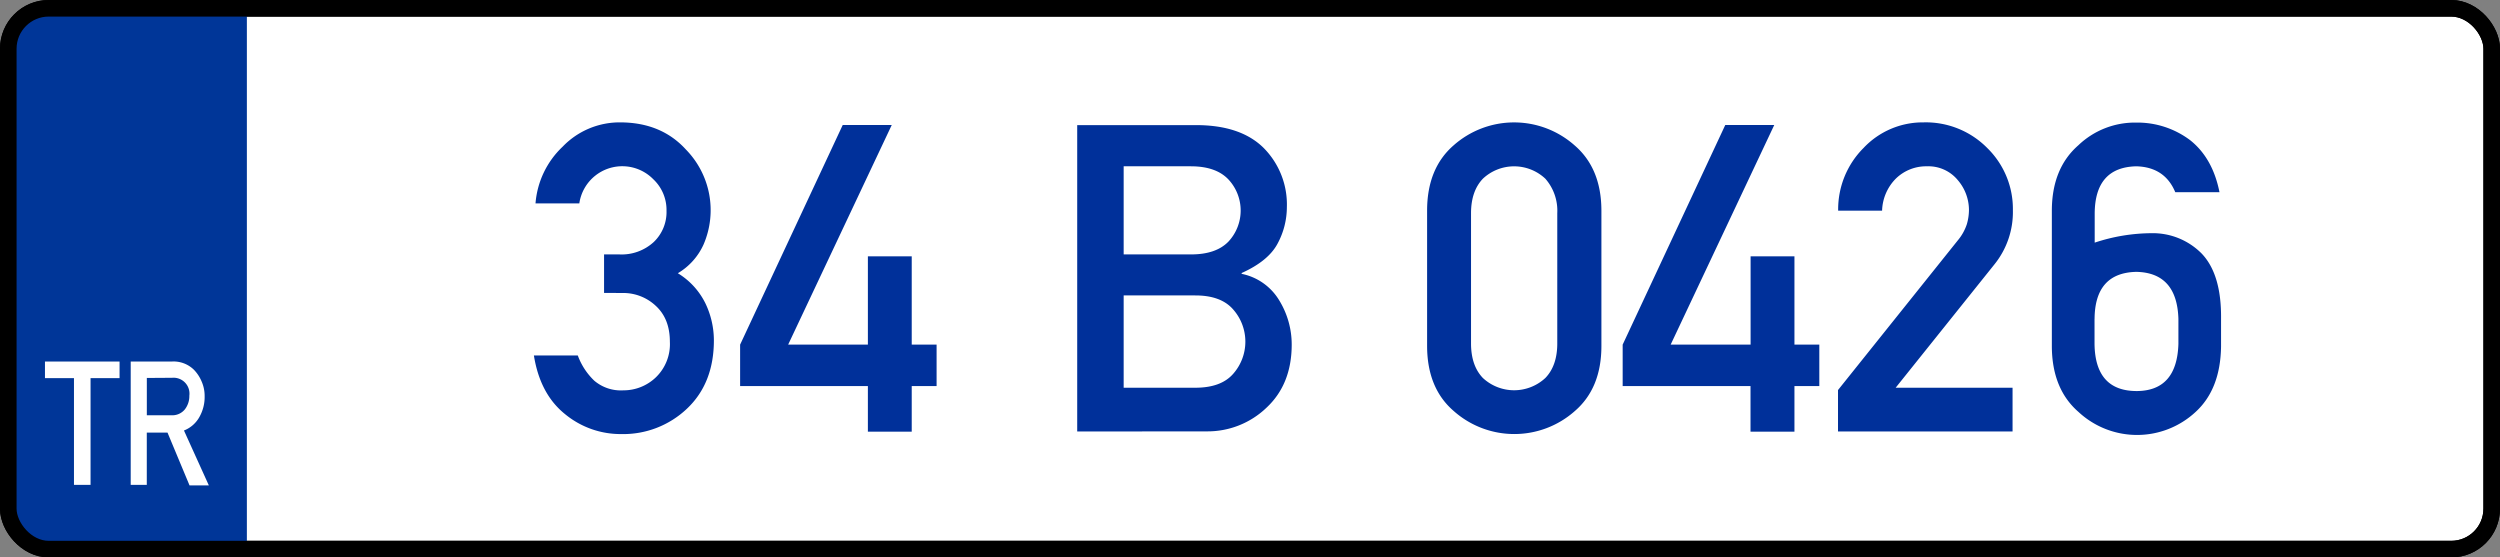
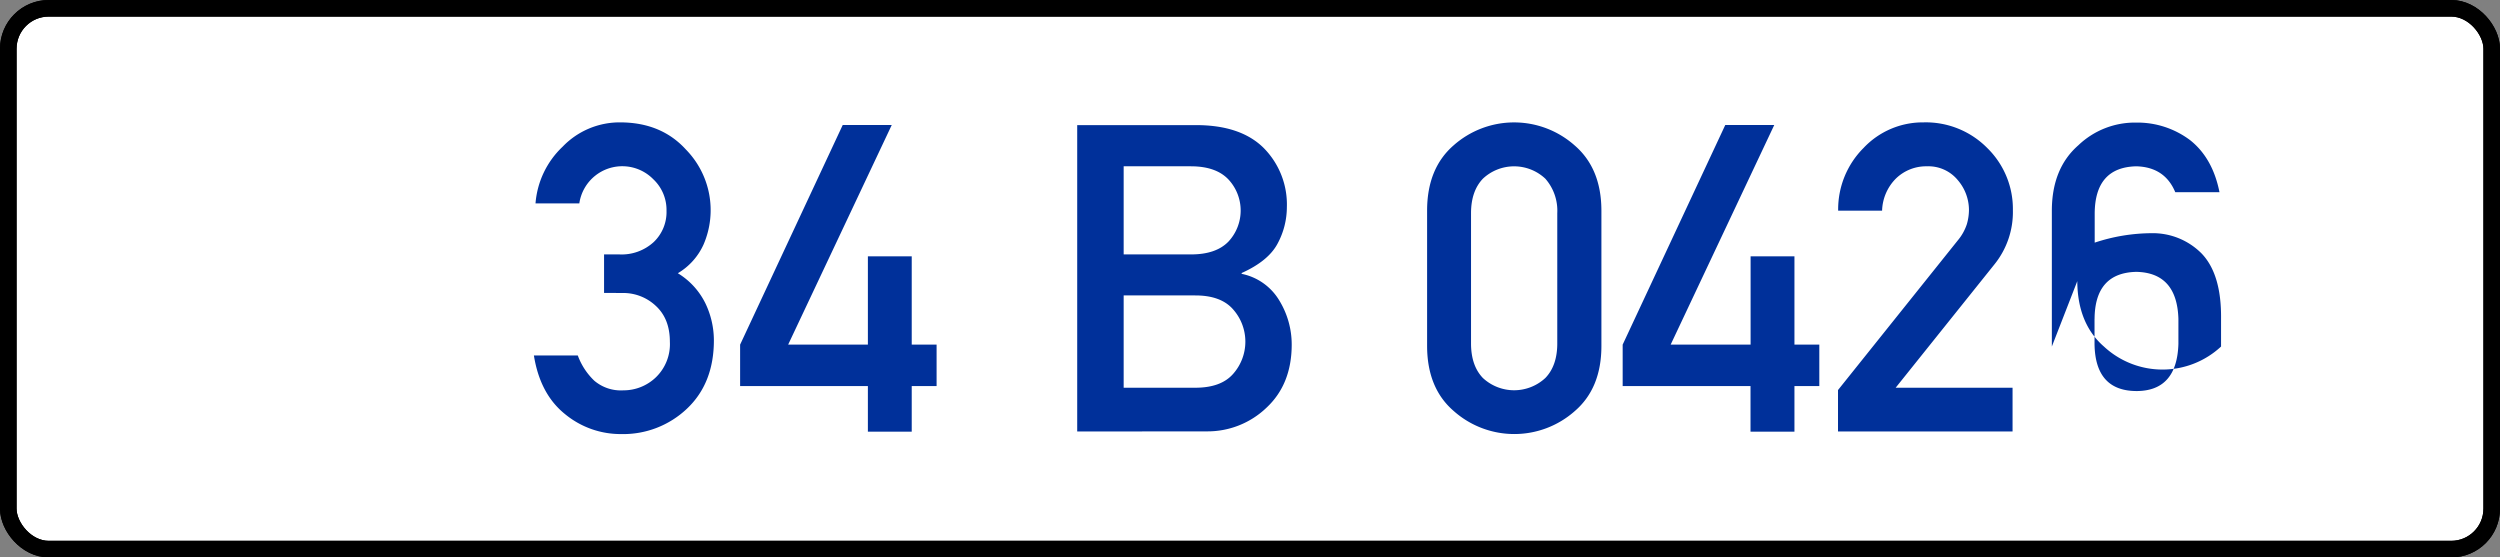
<svg xmlns="http://www.w3.org/2000/svg" width="603.25" height="134.5">
  <rect width="100%" height="100%" fill="#808080" stroke="none" />
  <defs>
    <style>.cls-3{fill:#fff}.cls-5{fill:#00309a}</style>
  </defs>
  <g id="Layer_2" data-name="Layer 2">
    <g id="Layer_1-2" data-name="Layer 1">
      <g id="Layer_2-2" data-name="Layer 2">
        <g id="Layer_1-2-2" data-name="Layer 1-2">
          <rect x="2" y="2" width="599.25" height="130.5" rx="9.76" style="stroke:#000;stroke-miterlimit:10;stroke-width:4px;fill:#fff" />
-           <path d="M12.11 2h47.46v130.5H12.11A10.11 10.11 0 0 1 2 122.39V12.11A10.11 10.11 0 0 1 12.11 2Z" style="fill:#003698" />
          <path class="cls-3" d="M17.85 117V91.24h-7v-4h18v4h-7V117ZM31.54 117V87.23h10.05a7 7 0 0 1 5.21 2A9.11 9.11 0 0 1 48.63 92a8.61 8.61 0 0 1 .75 3.64 9.82 9.82 0 0 1-1.33 5.1 7.3 7.3 0 0 1-3.66 3.14l6 13.24h-4.66l-5.31-12.73h-5V117Zm3.89-25.8v9h5.89a3.89 3.89 0 0 0 3.28-1.41 5.21 5.21 0 0 0 1.09-3.31 3.84 3.84 0 0 0-4.14-4.32Z" />
          <rect x="2" y="2" width="599.25" height="130.5" rx="9.76" style="fill:none;stroke:#000;stroke-miterlimit:10;stroke-width:4px" />
        </g>
      </g>
-       <path class="cls-5" d="M145.76 70.68v-9.29h3.66a11.44 11.44 0 0 0 8.34-3 10 10 0 0 0 3.07-7.53 10.17 10.17 0 0 0-3.19-7.61 10.48 10.48 0 0 0-17.85 5.83h-10.57a21.07 21.07 0 0 1 6.55-13.69 19.06 19.06 0 0 1 13.85-5.86q9.9 0 15.86 6.52a20.92 20.92 0 0 1 4.32 22.88 15.41 15.41 0 0 1-6.24 7 17.57 17.57 0 0 1 6.7 7.36 20.72 20.72 0 0 1 2 8.82q0 10.36-6.49 16.5a22.34 22.34 0 0 1-15.94 6.13 21.06 21.06 0 0 1-13.52-4.84q-6-4.84-7.48-14.13h10.59a16 16 0 0 0 4 6.11 9.9 9.9 0 0 0 7 2.31 11.27 11.27 0 0 0 7.82-3.12 11.12 11.12 0 0 0 3.4-8.6q0-5.53-3.38-8.65a11.43 11.43 0 0 0-8-3.12ZM178.59 93.16v-10l24.76-53h11.83l-25 53h19.24V61.85H220v21.31h6v10h-6v11h-10.58v-11ZM259.93 104.12V30.19h28.67q10.8 0 16.36 5.55A19.37 19.37 0 0 1 310.52 50a18.57 18.57 0 0 1-2.24 8.78c-1.48 2.8-4.38 5.17-8.67 7.1v.2a13.74 13.74 0 0 1 9.08 6.42 20.36 20.36 0 0 1 3 10.63q0 9.59-6.11 15.27a20.52 20.52 0 0 1-14.44 5.69Zm27.45-64h-16.24v21.27h16.28q6 0 9-3.09a11 11 0 0 0 0-15q-3-3.16-9-3.17Zm1 31.16h-17.24v22.28h17.28q6.24 0 9.16-3.37a11.73 11.73 0 0 0 0-15.5q-2.94-3.41-9.16-3.4ZM344.36 83.46V50.84q0-10.2 6.39-15.76a22 22 0 0 1 29.2 0q6.46 5.56 6.47 15.76v32.62q0 10.2-6.42 15.73a22 22 0 0 1-29.2 0q-6.43-5.52-6.44-15.73Zm31.41-.6V51.45a11.71 11.71 0 0 0-2.87-8.32 11 11 0 0 0-15.09 0q-2.85 3-2.85 8.32v31.41q0 5.37 2.85 8.34a11.07 11.07 0 0 0 15.09 0q2.87-2.97 2.87-8.34ZM391.55 93.16v-10l24.76-53h11.82l-25 53h19.29V61.85H433v21.31h6v10h-6v11h-10.6v-11ZM443.51 104.12v-10L472.42 58a11.82 11.82 0 0 0 2.18-3.9 12.58 12.58 0 0 0 .51-3.45 11.08 11.08 0 0 0-2.69-7.18 9.17 9.17 0 0 0-7.42-3.34 10.46 10.46 0 0 0-7.43 2.87 11.42 11.42 0 0 0-3.42 7.84h-10.6a20.91 20.91 0 0 1 6.14-15.15 19.61 19.61 0 0 1 14.46-6.16 20.83 20.83 0 0 1 15.4 6.21 20.56 20.56 0 0 1 6.16 15 20.1 20.1 0 0 1-4.41 13l-23.88 29.82h28.21v10.56ZM495.11 83.62V50.89q0-10.24 6.39-15.83a19.75 19.75 0 0 1 14-5.48 21.14 21.14 0 0 1 13 4.26q5.43 4.32 7.06 12.53h-10.67c-1.66-4-4.8-6.14-9.44-6.24q-9.95.25-10 11.42v7a44 44 0 0 1 13.7-2.28 16.58 16.58 0 0 1 12.07 4.87q4.83 5 4.72 15.73v6.75q-.15 10.29-6.14 15.78a20.75 20.75 0 0 1-28.26 0q-6.37-5.53-6.43-15.78Zm10.3-6.7V83q.15 11.31 10.1 11.36 9.78 0 10.14-11.36v-6.08q-.35-11.11-10.14-11.32-10 .21-10.09 11.32Z" />
+       <path class="cls-5" d="M145.76 70.68v-9.29h3.66a11.44 11.44 0 0 0 8.34-3 10 10 0 0 0 3.07-7.53 10.17 10.17 0 0 0-3.19-7.61 10.48 10.48 0 0 0-17.85 5.83h-10.57a21.07 21.07 0 0 1 6.55-13.69 19.06 19.06 0 0 1 13.85-5.86q9.9 0 15.86 6.52a20.92 20.92 0 0 1 4.32 22.88 15.41 15.41 0 0 1-6.24 7 17.57 17.57 0 0 1 6.7 7.36 20.72 20.72 0 0 1 2 8.82q0 10.36-6.49 16.5a22.34 22.34 0 0 1-15.94 6.13 21.06 21.06 0 0 1-13.52-4.84q-6-4.84-7.48-14.13h10.59a16 16 0 0 0 4 6.11 9.9 9.9 0 0 0 7 2.31 11.27 11.27 0 0 0 7.82-3.12 11.12 11.12 0 0 0 3.4-8.6q0-5.53-3.38-8.65a11.43 11.43 0 0 0-8-3.12ZM178.59 93.16v-10l24.76-53h11.83l-25 53h19.24V61.85H220v21.31h6v10h-6v11h-10.58v-11ZM259.93 104.12V30.19h28.67q10.8 0 16.36 5.55A19.37 19.37 0 0 1 310.52 50a18.57 18.57 0 0 1-2.24 8.78c-1.48 2.8-4.38 5.17-8.67 7.1v.2a13.74 13.74 0 0 1 9.08 6.42 20.36 20.36 0 0 1 3 10.63q0 9.59-6.11 15.27a20.52 20.52 0 0 1-14.44 5.69Zm27.45-64h-16.24v21.27h16.28q6 0 9-3.09a11 11 0 0 0 0-15q-3-3.16-9-3.17Zm1 31.16h-17.24v22.28h17.28q6.24 0 9.16-3.37a11.73 11.73 0 0 0 0-15.5q-2.94-3.41-9.16-3.4ZM344.36 83.46V50.84q0-10.2 6.39-15.76a22 22 0 0 1 29.2 0q6.46 5.56 6.47 15.76v32.62q0 10.2-6.42 15.73a22 22 0 0 1-29.2 0q-6.43-5.52-6.44-15.73Zm31.41-.6V51.45a11.71 11.71 0 0 0-2.87-8.32 11 11 0 0 0-15.09 0q-2.85 3-2.85 8.32v31.41q0 5.37 2.85 8.34a11.07 11.07 0 0 0 15.09 0q2.87-2.97 2.87-8.34ZM391.55 93.16v-10l24.76-53h11.82l-25 53h19.29V61.85H433v21.31h6v10h-6v11h-10.6v-11ZM443.51 104.12v-10L472.42 58a11.82 11.82 0 0 0 2.18-3.9 12.58 12.58 0 0 0 .51-3.45 11.08 11.08 0 0 0-2.69-7.18 9.17 9.17 0 0 0-7.42-3.34 10.46 10.46 0 0 0-7.43 2.87 11.42 11.42 0 0 0-3.42 7.84h-10.6a20.91 20.91 0 0 1 6.14-15.15 19.61 19.61 0 0 1 14.46-6.16 20.83 20.83 0 0 1 15.4 6.21 20.56 20.56 0 0 1 6.16 15 20.1 20.1 0 0 1-4.41 13l-23.88 29.82h28.21v10.56ZM495.11 83.62V50.89q0-10.24 6.39-15.83a19.75 19.75 0 0 1 14-5.48 21.14 21.14 0 0 1 13 4.26q5.43 4.32 7.06 12.53h-10.67c-1.66-4-4.8-6.14-9.44-6.24q-9.95.25-10 11.42v7a44 44 0 0 1 13.7-2.28 16.58 16.58 0 0 1 12.07 4.87q4.83 5 4.72 15.73v6.75a20.75 20.75 0 0 1-28.26 0q-6.37-5.53-6.43-15.78Zm10.3-6.7V83q.15 11.31 10.1 11.36 9.78 0 10.14-11.36v-6.08q-.35-11.11-10.14-11.32-10 .21-10.09 11.32Z" />
    </g>
  </g>
</svg>